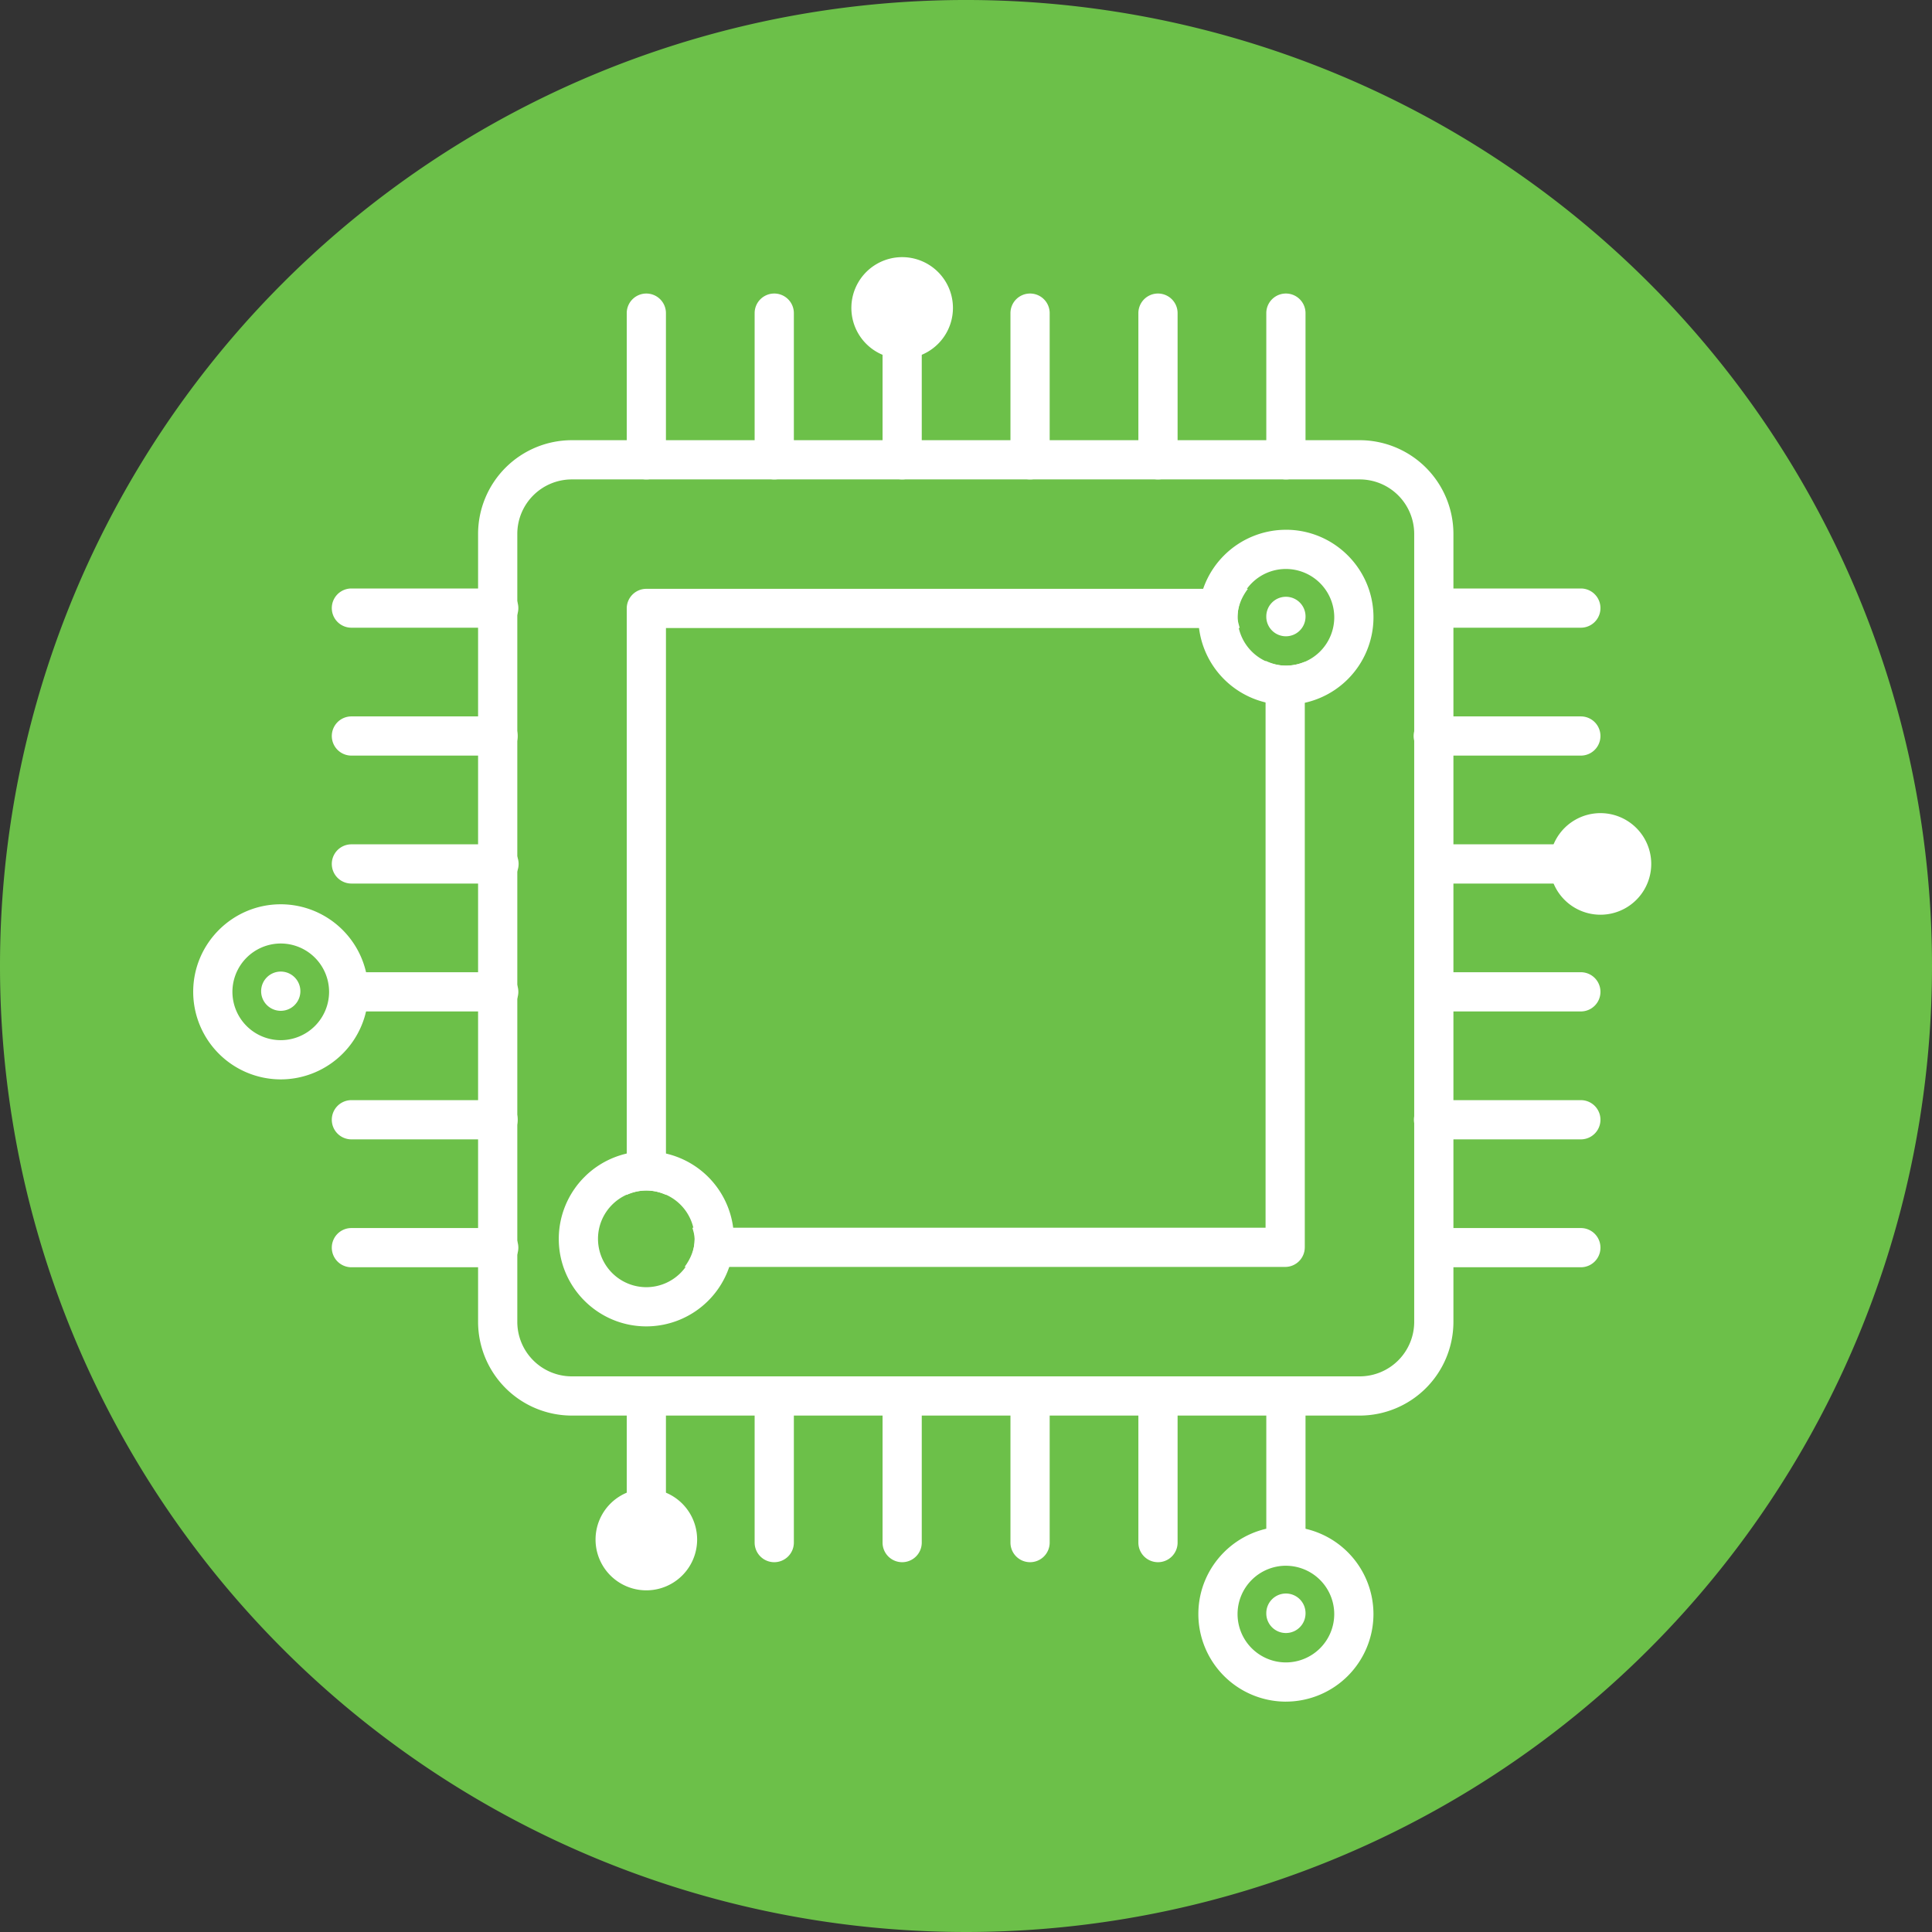
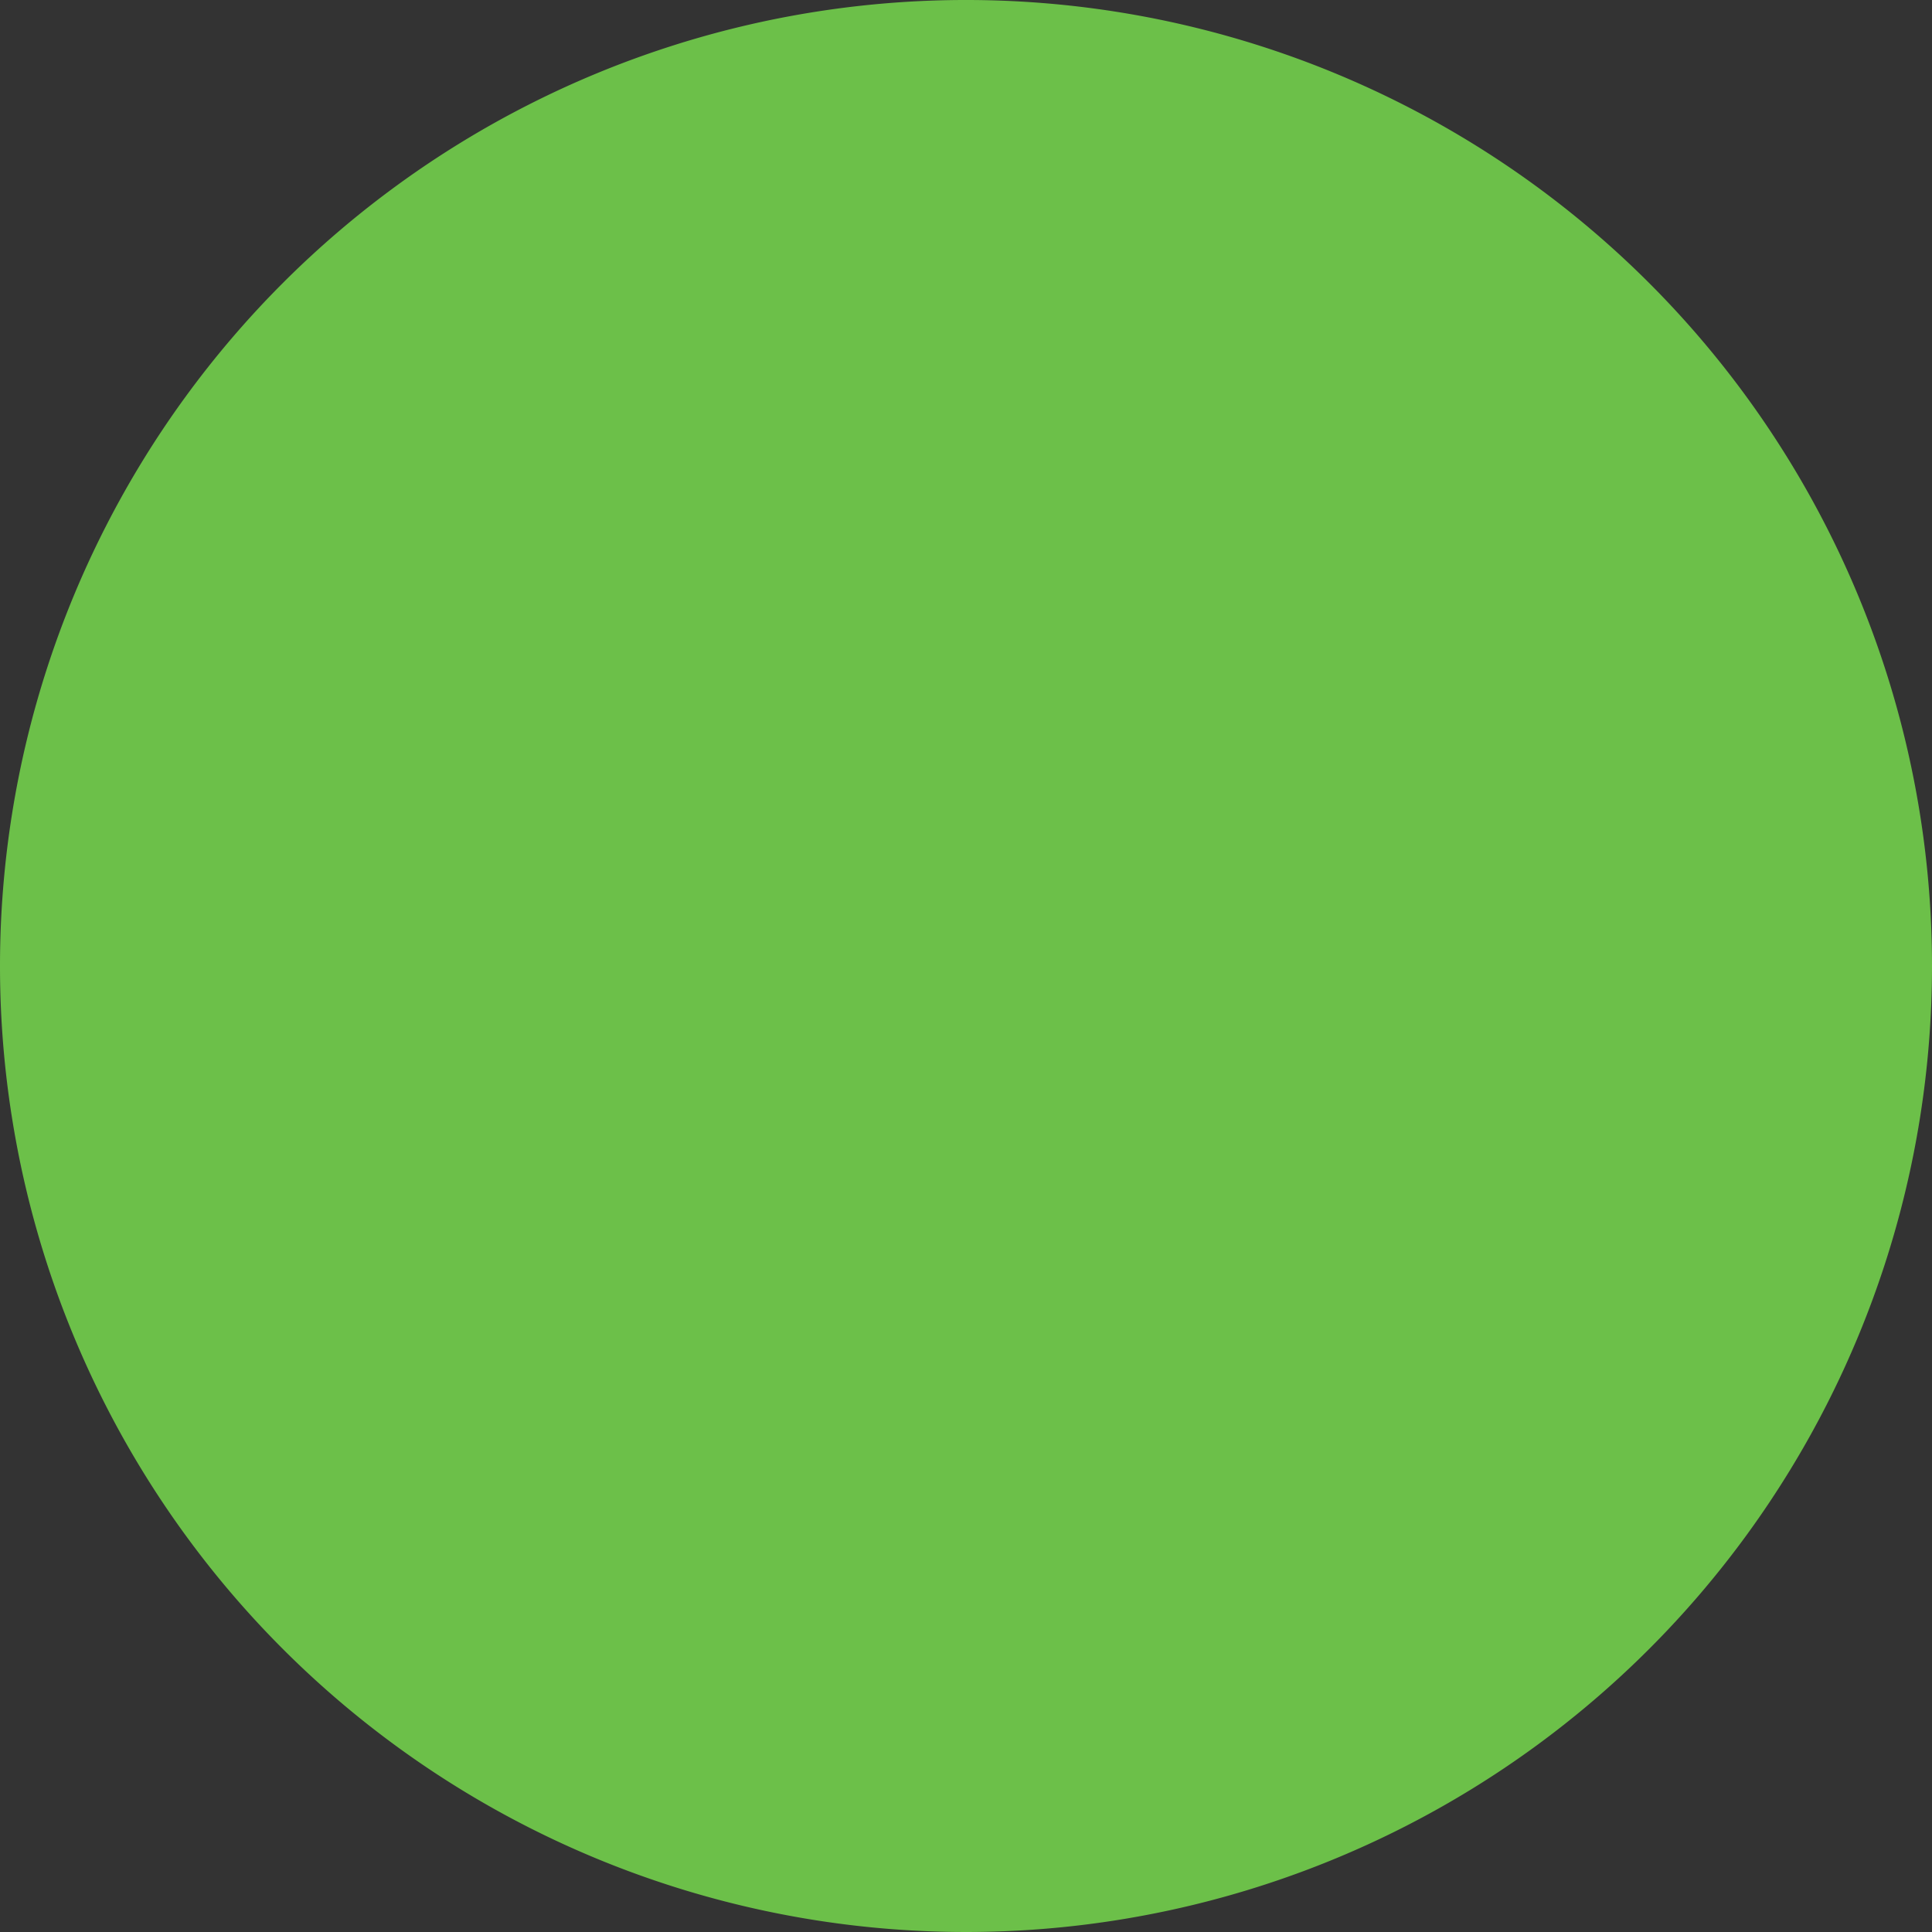
<svg xmlns="http://www.w3.org/2000/svg" width="90" height="90" viewBox="6582 1918.95 90 90">
  <rect x="6582" y="1918.95" width="90" height="90" fill="#333333" stroke="none" />
  <g data-name="CompositeLayer">
    <path d="M6582 1963.9a45 45 0 1 1 0 .1z" fill="#6cc049" fill-rule="evenodd" data-name="Ellipse 18" />
    <g data-name="Group 75">
      <g data-name="Group 74" transform="translate(6591 1930.929)" clip-path="url(&quot;#a&quot;)">
        <path d="M49.133 15.451H21.109a.913.913 0 0 0-.913.914v27.317c.28-.126.587-.203.913-.203.327 0 .633.077.914.203V17.278H48.75c-.038-.165-.1-.323-.1-.5 0-.506.199-.95.482-1.327" fill="#fff" fill-rule="evenodd" data-name="Path 80" />
        <path d="M49.955 18.804v26.408h-26.7c.043.171.105.335.105.519 0 .498-.194.935-.469 1.309h27.977c.505 0 .914-.41.914-.915V18.85c-.27.115-.567.18-.88.18-.341 0-.656-.09-.947-.226" fill="#fff" fill-rule="evenodd" data-name="Path 81" />
-         <path d="M54.343 8.527H17.635a4.37 4.37 0 0 0-4.364 4.364V49.6a4.37 4.37 0 0 0 4.364 4.364h36.708a4.37 4.37 0 0 0 4.363-4.364V12.891a4.37 4.37 0 0 0-4.363-4.364M56.879 49.6a2.54 2.54 0 0 1-2.536 2.537H17.635a2.54 2.54 0 0 1-2.537-2.537V12.891a2.54 2.54 0 0 1 2.537-2.537h36.708a2.54 2.54 0 0 1 2.536 2.537V49.6Z" fill="#fff" fill-rule="evenodd" data-name="Path 82" />
-         <path d="M21.109 10.354a.913.913 0 0 1-.913-.914V2.608a.913.913 0 1 1 1.826 0V9.44c0 .505-.41.914-.913.914" fill="#fff" fill-rule="evenodd" data-name="Path 83" />
-         <path d="M21.109 60.794a.913.913 0 0 1-.913-.913V53.05a.913.913 0 1 1 1.826 0v6.831c0 .505-.41.913-.913.913" fill="#fff" fill-rule="evenodd" data-name="Path 84" />
        <path d="M27.067 10.354a.913.913 0 0 1-.913-.914V2.608a.913.913 0 1 1 1.827 0V9.44c0 .505-.41.914-.914.914" fill="#fff" fill-rule="evenodd" data-name="Path 85" />
        <path d="M27.067 60.794a.913.913 0 0 1-.913-.913V53.05a.913.913 0 1 1 1.827 0v6.831c0 .505-.41.913-.914.913" fill="#fff" fill-rule="evenodd" data-name="Path 86" />
        <path d="M33.026 10.354a.914.914 0 0 1-.913-.914V2.608a.913.913 0 0 1 1.826 0V9.44a.913.913 0 0 1-.913.914" fill="#fff" fill-rule="evenodd" data-name="Path 87" />
        <path d="M33.026 60.794a.913.913 0 0 1-.913-.913V53.05a.913.913 0 0 1 1.826 0v6.831a.913.913 0 0 1-.913.913" fill="#fff" fill-rule="evenodd" data-name="Path 88" />
        <path d="M38.985 10.354a.914.914 0 0 1-.914-.914V2.608a.913.913 0 0 1 1.827 0V9.44a.913.913 0 0 1-.913.914" fill="#fff" fill-rule="evenodd" data-name="Path 89" />
        <path d="M38.985 60.794a.913.913 0 0 1-.914-.913V53.05a.913.913 0 0 1 1.827 0v6.831a.913.913 0 0 1-.913.913" fill="#fff" fill-rule="evenodd" data-name="Path 90" />
        <path d="M44.944 10.354a.914.914 0 0 1-.914-.914V2.608a.913.913 0 0 1 1.827 0V9.44a.913.913 0 0 1-.913.914" fill="#fff" fill-rule="evenodd" data-name="Path 91" />
        <path d="M44.944 60.794a.913.913 0 0 1-.914-.913V53.05a.913.913 0 0 1 1.827 0v6.831a.913.913 0 0 1-.913.913" fill="#fff" fill-rule="evenodd" data-name="Path 92" />
        <path d="M50.902 10.354a.914.914 0 0 1-.913-.914V2.608a.913.913 0 0 1 1.827 0V9.44c0 .505-.41.914-.914.914" fill="#fff" fill-rule="evenodd" data-name="Path 93" />
        <path d="M50.902 60.794a.913.913 0 0 1-.913-.913V53.05a.913.913 0 0 1 1.827 0v6.831c0 .505-.41.913-.914.913" fill="#fff" fill-rule="evenodd" data-name="Path 94" />
        <path d="M64.642 17.262H57.81a.913.913 0 1 1 0-1.827h6.832a.913.913 0 0 1 0 1.827" fill="#fff" fill-rule="evenodd" data-name="Path 95" />
        <path d="M14.201 17.262H7.37a.913.913 0 1 1 0-1.827h6.832a.914.914 0 1 1 0 1.827" fill="#fff" fill-rule="evenodd" data-name="Path 96" />
        <path d="M64.642 23.22H57.81a.914.914 0 1 1 0-1.826h6.832a.913.913 0 1 1 0 1.826" fill="#fff" fill-rule="evenodd" data-name="Path 97" />
        <path d="M14.201 23.22H7.37a.913.913 0 0 1 0-1.826h6.832a.913.913 0 1 1 0 1.826" fill="#fff" fill-rule="evenodd" data-name="Path 98" />
        <path d="M64.642 29.18H57.81a.913.913 0 1 1 0-1.827h6.832a.913.913 0 0 1 0 1.826" fill="#fff" fill-rule="evenodd" data-name="Path 99" />
        <path d="M14.201 29.18H7.37a.913.913 0 1 1 0-1.827h6.832a.914.914 0 1 1 0 1.826" fill="#fff" fill-rule="evenodd" data-name="Path 100" />
        <path d="M64.642 35.138H57.81a.913.913 0 1 1 0-1.827h6.832a.913.913 0 0 1 0 1.827" fill="#fff" fill-rule="evenodd" data-name="Path 101" />
        <path d="M14.201 35.138H7.37a.913.913 0 1 1 0-1.827h6.832a.914.914 0 1 1 0 1.827" fill="#fff" fill-rule="evenodd" data-name="Path 102" />
-         <path d="M64.642 41.097H57.81a.914.914 0 1 1 0-1.827h6.832a.913.913 0 1 1 0 1.827" fill="#fff" fill-rule="evenodd" data-name="Path 103" />
        <path d="M14.201 41.097H7.37a.913.913 0 0 1 0-1.827h6.832a.913.913 0 1 1 0 1.827" fill="#fff" fill-rule="evenodd" data-name="Path 104" />
        <path d="M64.642 47.055H57.81a.913.913 0 1 1 0-1.827h6.832a.913.913 0 0 1 0 1.827" fill="#fff" fill-rule="evenodd" data-name="Path 105" />
        <path d="M14.201 47.055H7.37a.913.913 0 1 1 0-1.827h6.832a.914.914 0 1 1 0 1.827" fill="#fff" fill-rule="evenodd" data-name="Path 106" />
        <path d="M67.921 28.266a2.366 2.366 0 1 1-4.732 0 2.366 2.366 0 0 1 4.732 0" fill="#fff" fill-rule="evenodd" data-name="Path 107" />
        <path d="M35.392 2.366a2.366 2.366 0 1 1-4.732 0 2.366 2.366 0 0 1 4.732 0" fill="#fff" fill-rule="evenodd" data-name="Path 108" />
        <path d="M23.475 59.739a2.366 2.366 0 1 1-4.732 0 2.366 2.366 0 0 1 4.732 0" fill="#fff" fill-rule="evenodd" data-name="Path 109" />
        <path d="M50.902 12.7a4.083 4.083 0 0 0-4.078 4.078 4.083 4.083 0 0 0 4.078 4.078 4.083 4.083 0 0 0 4.08-4.078c0-2.25-1.831-4.079-4.08-4.079m0 6.33a2.254 2.254 0 0 1-2.252-2.251c0-1.241 1.01-2.252 2.252-2.252a2.256 2.256 0 0 1 2.253 2.252 2.254 2.254 0 0 1-2.253 2.251" fill="#fff" fill-rule="evenodd" data-name="Path 110" />
        <path d="M21.109 41.653a4.083 4.083 0 0 0-4.079 4.078c0 2.25 1.83 4.078 4.079 4.078a4.083 4.083 0 0 0 4.079-4.078 4.083 4.083 0 0 0-4.08-4.078m0 6.33a2.254 2.254 0 0 1-2.251-2.252c0-1.241 1.01-2.251 2.252-2.251a2.254 2.254 0 0 1 2.251 2.25 2.254 2.254 0 0 1-2.251 2.253" fill="#fff" fill-rule="evenodd" data-name="Path 111" />
        <path d="M4.078 38.303A4.083 4.083 0 0 1 0 34.225c0-2.25 1.83-4.079 4.078-4.079a4.083 4.083 0 0 1 4.079 4.079 4.083 4.083 0 0 1-4.079 4.078m0-6.33a2.255 2.255 0 0 0-2.251 2.252 2.254 2.254 0 0 0 2.251 2.251 2.254 2.254 0 0 0 2.252-2.251 2.255 2.255 0 0 0-2.252-2.252" fill="#fff" fill-rule="evenodd" data-name="Path 112" />
        <path d="M50.902 67.29a4.083 4.083 0 0 1-4.078-4.079c0-2.249 1.83-4.078 4.078-4.078a4.083 4.083 0 0 1 4.079 4.078 4.083 4.083 0 0 1-4.079 4.078m0-6.33a2.255 2.255 0 0 0-2.252 2.252 2.254 2.254 0 0 0 2.252 2.252 2.254 2.254 0 0 0 2.252-2.252 2.255 2.255 0 0 0-2.252-2.251" fill="#fff" fill-rule="evenodd" data-name="Path 113" />
        <path d="M49.99 16.778a.914.914 0 1 1 1.826 0 .914.914 0 0 1-1.827 0" fill="#fff" fill-rule="evenodd" data-name="Path 114" />
        <path d="M3.165 34.225a.914.914 0 1 1 1.827 0 .914.914 0 0 1-1.827 0" fill="#fff" fill-rule="evenodd" data-name="Path 115" />
        <path d="M49.99 63.21a.914.914 0 1 1 1.826 0 .914.914 0 0 1-1.827 0" fill="#fff" fill-rule="evenodd" data-name="Path 116" />
      </g>
    </g>
  </g>
  <defs>
    <clipPath id="a">
-       <path d="M0 0h67.921v67.29H0V0z" data-name="Rectangle 25" />
-     </clipPath>
+       </clipPath>
  </defs>
</svg>